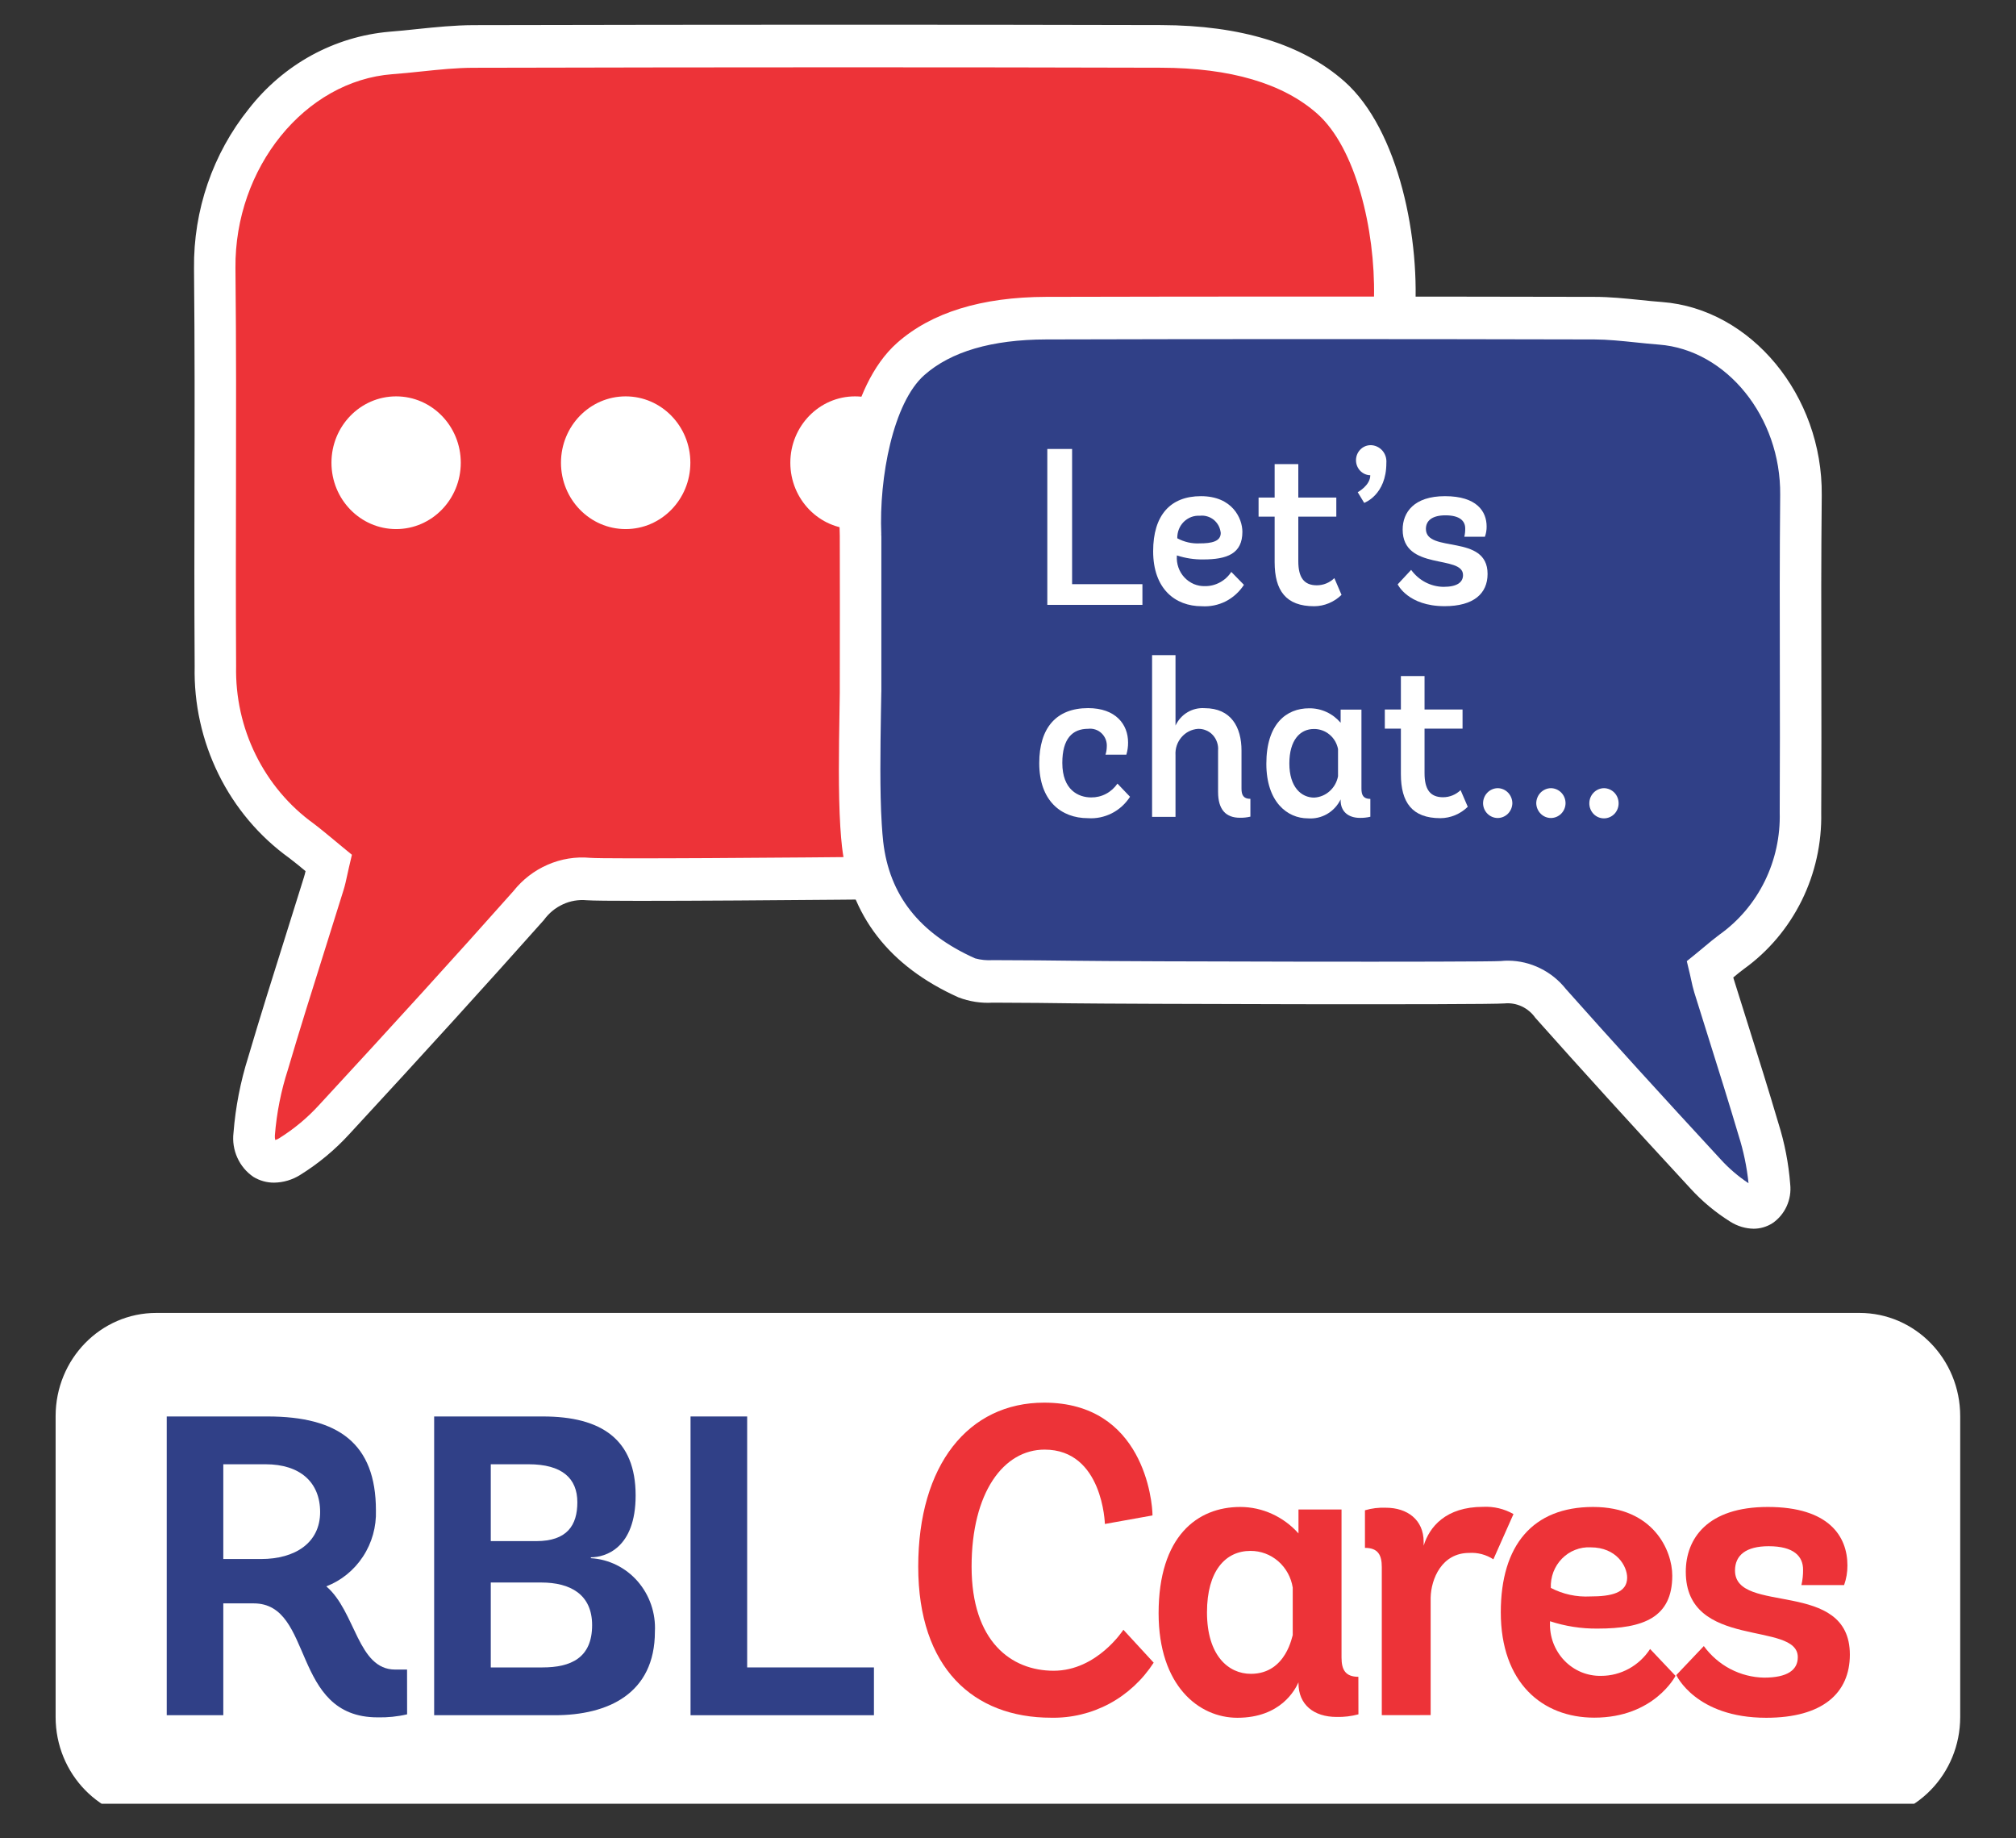
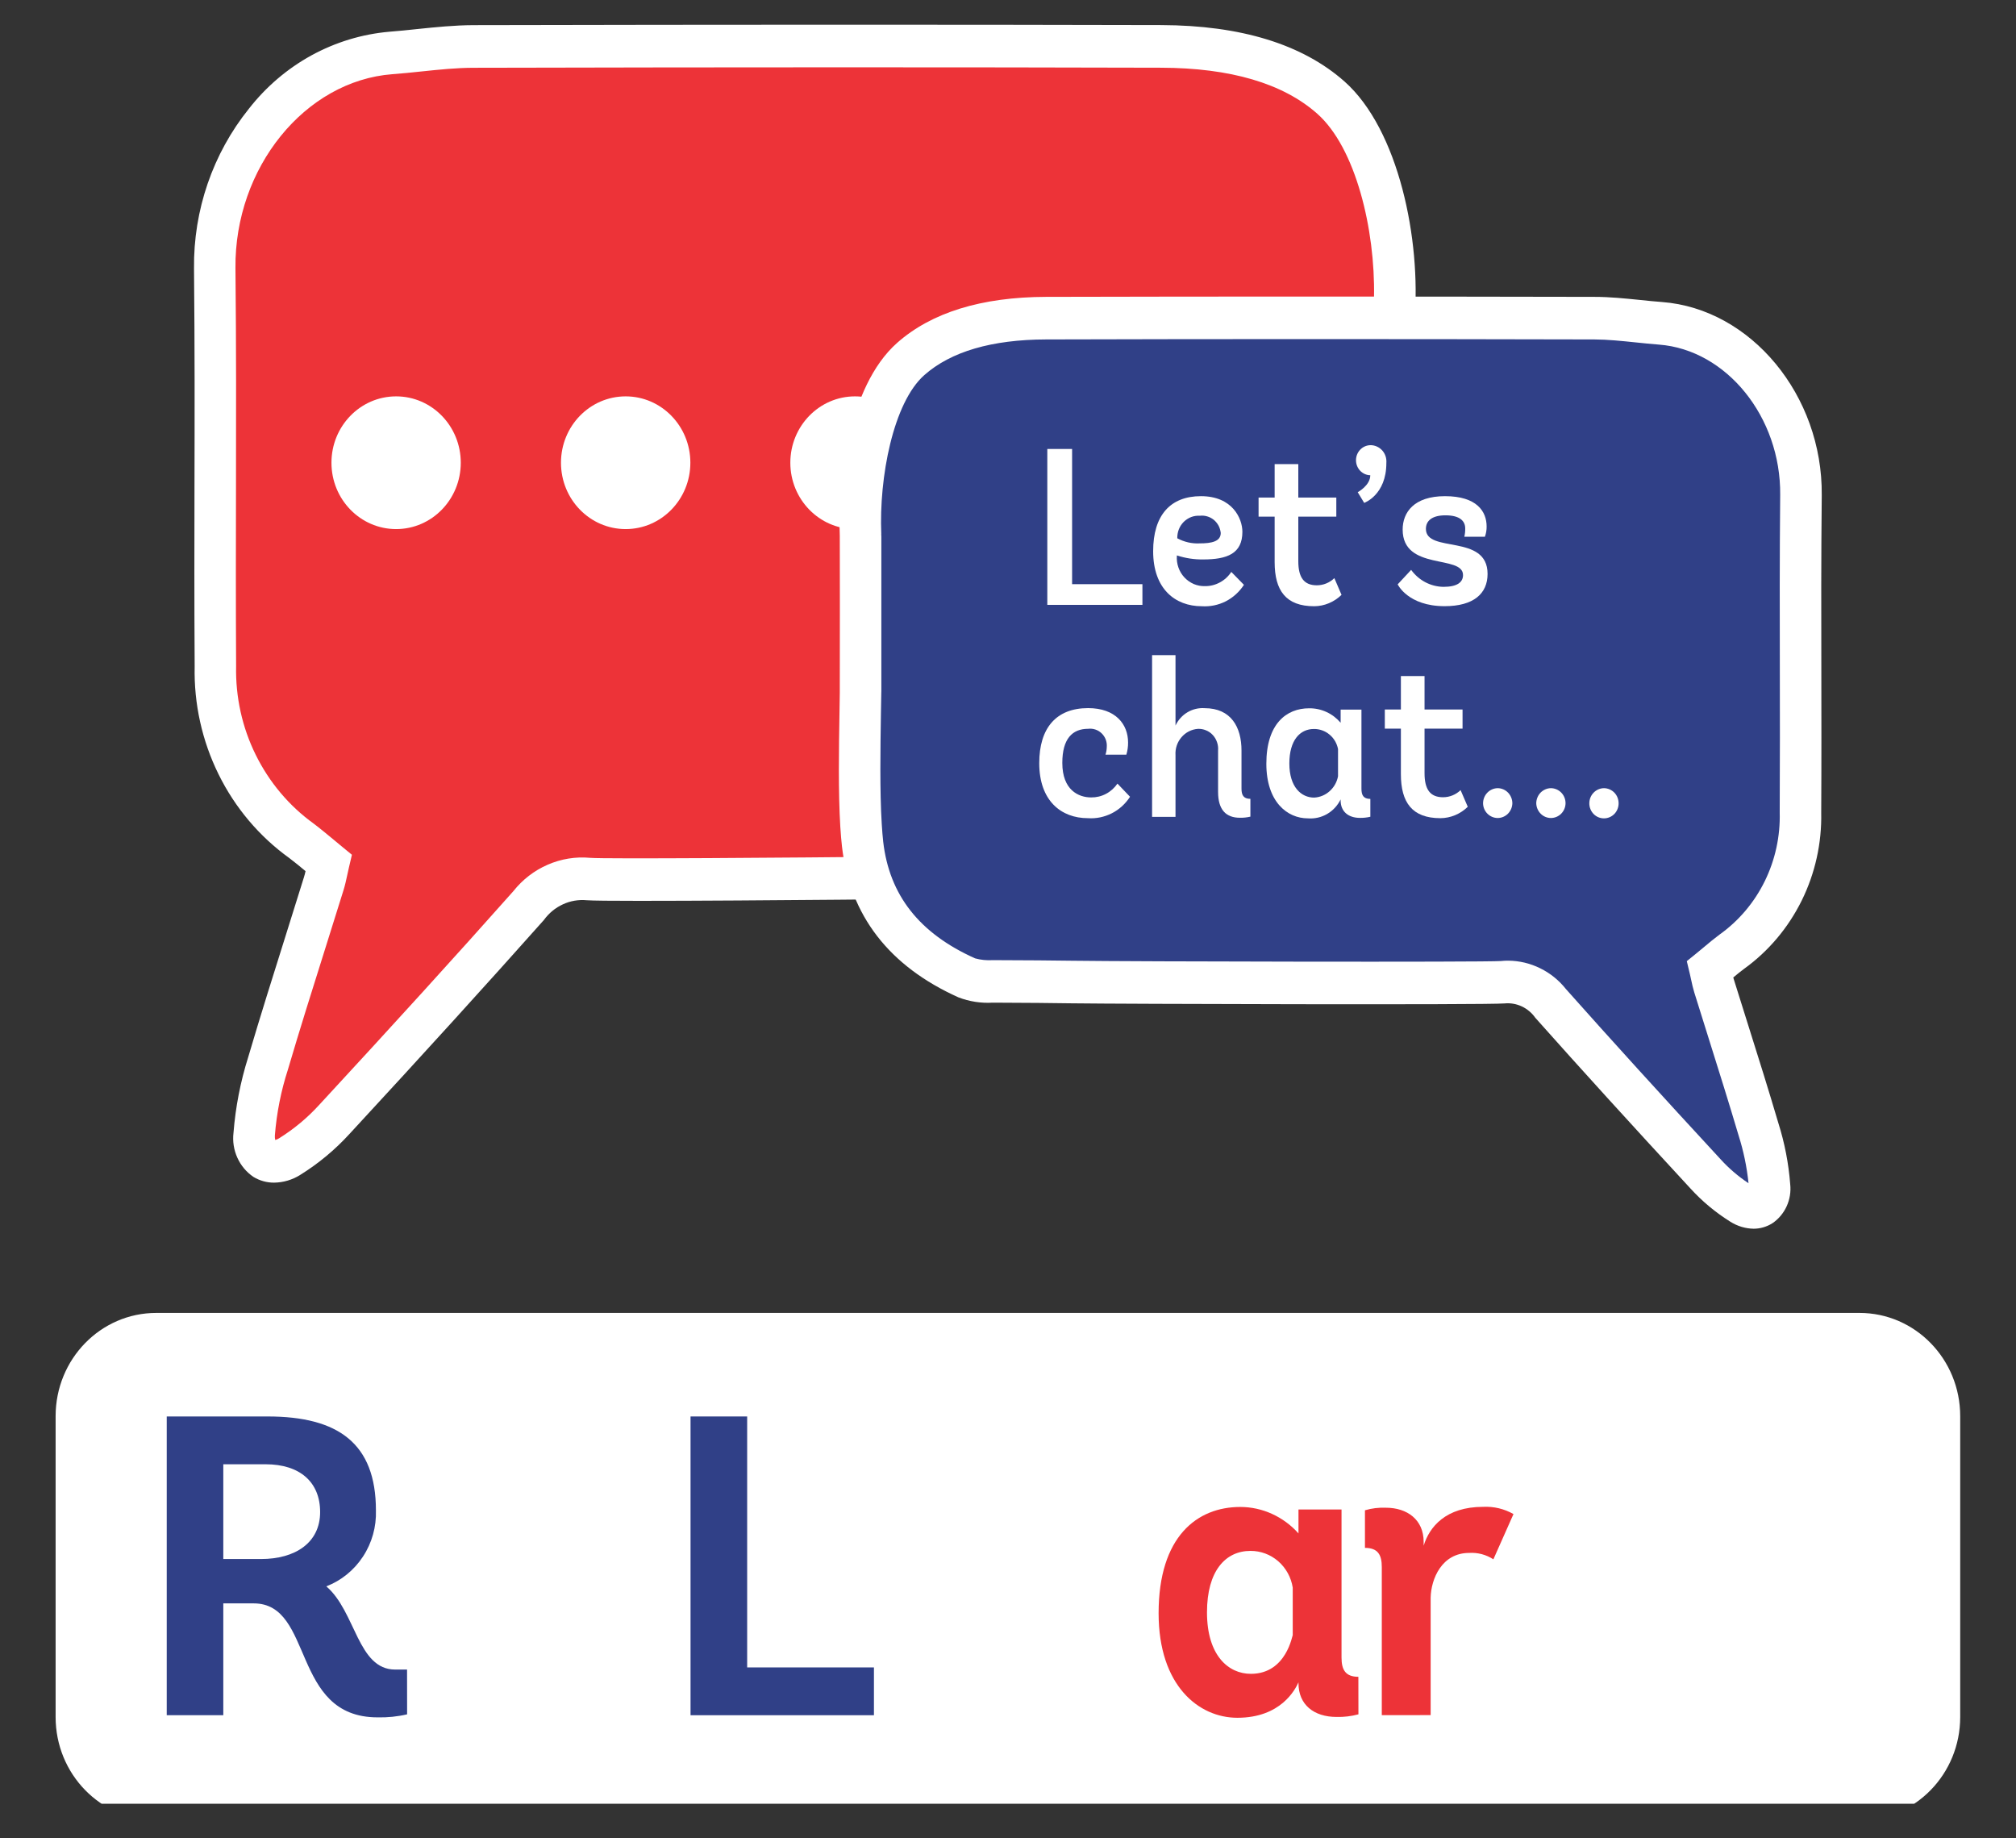
<svg xmlns="http://www.w3.org/2000/svg" width="34" height="31" viewBox="0 0 34 31" fill="none">
  <rect x="0" y="0" width="34" height="31" fill="#333333" stroke="none" />
  <g clip-path="url(#clip0_6165_20545)">
    <path d="M31.361 22.14H2.635C1.698 22.14 0.938 22.919 0.938 23.881V28.954C0.938 29.916 1.698 30.696 2.635 30.696H31.361C32.299 30.696 33.059 29.916 33.059 28.954V23.881C33.059 22.919 32.299 22.14 31.361 22.14Z" fill="white" />
    <path d="M6.866 28.909C6.703 28.947 6.535 28.964 6.368 28.96C4.901 28.96 5.302 27.038 4.278 27.038H3.766V28.924H2.812V23.886H4.513C5.703 23.886 6.34 24.339 6.34 25.47C6.349 25.746 6.273 26.019 6.122 26.248C5.972 26.478 5.755 26.654 5.503 26.751C6.001 27.175 6.029 28.154 6.665 28.154H6.865L6.866 28.909ZM4.403 26.29C4.977 26.29 5.399 26.017 5.399 25.498C5.399 24.995 5.06 24.692 4.479 24.692H3.766V26.29H4.403Z" fill="#304087" />
-     <path d="M7.322 28.924V23.886H9.156C10.145 23.886 10.72 24.275 10.72 25.218C10.72 26.11 10.207 26.261 9.965 26.261V26.276C10.268 26.294 10.552 26.434 10.754 26.666C10.956 26.898 11.061 27.203 11.045 27.513C11.045 28.564 10.249 28.924 9.356 28.924L7.322 28.924ZM9.045 25.988C9.564 25.988 9.737 25.721 9.737 25.333C9.737 24.93 9.481 24.692 8.914 24.692H8.277V25.988H9.045ZM9.149 28.118C9.626 28.118 9.986 27.959 9.986 27.405C9.986 26.887 9.619 26.686 9.128 26.686H8.277V28.118H9.149Z" fill="#304087" />
    <path d="M11.646 28.924V23.886H12.601V28.118H14.739V28.924H11.646Z" fill="#304087" />
-     <path d="M19.457 28.038C19.268 28.329 19.011 28.568 18.709 28.73C18.406 28.892 18.069 28.973 17.727 28.966C16.42 28.966 15.486 28.131 15.486 26.418C15.486 24.705 16.33 23.653 17.61 23.653C19.285 23.653 19.437 25.317 19.437 25.555L18.634 25.699C18.634 25.699 18.601 24.445 17.617 24.445C16.926 24.445 16.386 25.166 16.386 26.418C16.386 27.684 17.057 28.174 17.77 28.174C18.503 28.174 18.946 27.483 18.946 27.483L19.457 28.038Z" fill="#ED3338" />
    <path d="M22.91 28.909C22.79 28.941 22.666 28.956 22.543 28.953C22.155 28.953 21.899 28.744 21.899 28.384V28.369C21.844 28.491 21.602 28.967 20.868 28.967C20.218 28.967 19.54 28.427 19.54 27.204C19.54 25.908 20.191 25.412 20.917 25.412C21.102 25.412 21.284 25.452 21.453 25.529C21.622 25.606 21.774 25.718 21.899 25.858V25.455H22.625V27.952C22.625 28.161 22.694 28.276 22.909 28.276L22.91 28.909ZM21.802 26.772C21.775 26.599 21.688 26.441 21.557 26.327C21.427 26.214 21.261 26.152 21.089 26.153C20.667 26.153 20.356 26.491 20.356 27.189C20.356 27.916 20.716 28.226 21.096 28.226C21.705 28.226 21.795 27.556 21.802 27.578L21.802 26.772Z" fill="#ED3338" />
    <path d="M23.304 28.923V26.425C23.304 26.224 23.242 26.102 23.02 26.102V25.468C23.135 25.434 23.254 25.42 23.373 25.425C23.733 25.425 24.01 25.627 24.01 26V26.065C24.107 25.748 24.383 25.41 25.013 25.41C25.192 25.401 25.369 25.443 25.525 25.532L25.186 26.295C25.064 26.216 24.922 26.178 24.778 26.187C24.315 26.187 24.135 26.626 24.128 26.942V28.922L23.304 28.923Z" fill="#ED3338" />
-     <path d="M26.141 27.339V27.353C26.136 27.472 26.154 27.591 26.195 27.702C26.237 27.813 26.3 27.915 26.381 28C26.462 28.085 26.56 28.152 26.667 28.197C26.774 28.241 26.89 28.263 27.006 28.26C27.169 28.26 27.329 28.218 27.473 28.139C27.616 28.06 27.739 27.946 27.829 27.807L28.258 28.26C28.258 28.26 27.898 28.965 26.888 28.965C26.009 28.965 25.311 28.375 25.311 27.188C25.311 26.058 25.85 25.412 26.867 25.412C27.884 25.412 28.203 26.146 28.203 26.57C28.203 27.276 27.718 27.463 26.943 27.463C26.671 27.466 26.4 27.424 26.141 27.339ZM26.819 26.921C27.172 26.921 27.442 26.863 27.442 26.604C27.442 26.41 27.262 26.093 26.826 26.093C26.737 26.088 26.648 26.103 26.565 26.136C26.482 26.168 26.407 26.218 26.343 26.283C26.28 26.347 26.231 26.424 26.198 26.509C26.166 26.595 26.151 26.686 26.155 26.777C26.36 26.884 26.589 26.933 26.819 26.921V26.921Z" fill="#ED3338" />
-     <path d="M30.381 26.729C30.401 26.643 30.41 26.557 30.409 26.47C30.409 26.246 30.256 26.074 29.828 26.074C29.448 26.074 29.261 26.225 29.261 26.484C29.261 27.24 31.198 26.613 31.198 27.902C31.198 28.549 30.741 28.967 29.787 28.967C28.597 28.967 28.271 28.247 28.271 28.247L28.735 27.758C28.854 27.92 29.007 28.053 29.183 28.145C29.36 28.237 29.554 28.287 29.752 28.29C30.146 28.29 30.32 28.161 30.32 27.945C30.32 27.326 28.431 27.83 28.431 26.505C28.431 25.944 28.797 25.412 29.814 25.412C30.845 25.412 31.157 25.908 31.157 26.398C31.158 26.51 31.139 26.622 31.101 26.729H30.381Z" fill="#ED3338" />
    <path d="M23.507 8.704H23.496V5.365H23.507C23.61 4.124 23.271 2.377 22.446 1.645C21.67 0.957 20.558 0.784 19.583 0.782C15.719 0.772 11.854 0.772 7.99 0.783C7.524 0.784 7.058 0.857 6.592 0.892C4.905 1.021 3.604 2.672 3.621 4.522C3.645 7.013 3.618 8.742 3.632 11.234C3.62 11.809 3.746 12.379 3.999 12.892C4.252 13.405 4.625 13.847 5.084 14.178C5.237 14.293 5.383 14.42 5.542 14.551C5.51 14.686 5.491 14.796 5.459 14.901C5.145 15.911 4.819 16.918 4.519 17.933C4.397 18.319 4.319 18.717 4.287 19.121C4.264 19.524 4.558 19.702 4.888 19.5C5.165 19.328 5.418 19.117 5.639 18.875C6.74 17.683 7.832 16.482 8.915 15.27C9.033 15.115 9.188 14.992 9.365 14.914C9.541 14.836 9.734 14.804 9.926 14.822C10.286 14.851 15.27 14.801 15.27 14.801C15.342 14.824 15.418 14.836 15.494 14.837C17.078 14.855 17.901 14.833 19.038 14.818C19.51 14.811 20.036 14.805 20.694 14.804C20.885 14.818 21.077 14.793 21.259 14.73C22.453 14.194 23.302 13.3 23.462 11.899C23.476 11.779 23.487 11.648 23.495 11.509C23.55 10.643 23.517 9.463 23.507 8.704Z" fill="#ED3338" />
    <path d="M4.623 19.943C4.5 19.944 4.379 19.91 4.274 19.846C4.156 19.766 4.062 19.654 4.003 19.523C3.943 19.391 3.921 19.245 3.938 19.102C3.972 18.669 4.055 18.243 4.185 17.83C4.389 17.137 4.61 16.439 4.822 15.764C4.924 15.44 5.025 15.116 5.126 14.793C5.136 14.761 5.145 14.727 5.153 14.69C5.059 14.611 4.968 14.537 4.877 14.468C4.373 14.105 3.964 13.621 3.686 13.057C3.408 12.493 3.269 11.868 3.283 11.237C3.276 10.116 3.278 9.141 3.28 8.199C3.283 7.014 3.285 5.895 3.272 4.526C3.261 3.544 3.589 2.59 4.198 1.833C4.487 1.463 4.845 1.158 5.252 0.934C5.66 0.711 6.107 0.575 6.566 0.535C6.721 0.523 6.882 0.507 7.036 0.49C7.346 0.458 7.666 0.425 7.989 0.424C12.2 0.415 15.993 0.414 19.584 0.423C20.927 0.427 21.967 0.747 22.675 1.374C23.592 2.187 23.968 4.053 23.856 5.396L23.846 5.516V8.346H23.853L23.857 8.7C23.859 8.831 23.861 8.973 23.864 9.125C23.876 9.872 23.891 10.801 23.845 11.533C23.836 11.689 23.824 11.823 23.811 11.942C23.649 13.366 22.838 14.415 21.401 15.06C21.18 15.143 20.946 15.178 20.712 15.164H20.695C19.984 15.166 19.439 15.173 19.043 15.178C18.849 15.181 18.664 15.183 18.483 15.186C17.584 15.2 16.808 15.212 15.491 15.198C15.401 15.197 15.311 15.184 15.224 15.162C14.524 15.169 10.253 15.21 9.897 15.181C9.759 15.168 9.619 15.191 9.493 15.25C9.366 15.308 9.256 15.399 9.173 15.514C8.204 16.603 7.162 17.75 5.893 19.123C5.649 19.39 5.372 19.62 5.067 19.81C4.934 19.895 4.78 19.941 4.623 19.943ZM14.237 1.135C12.248 1.135 10.176 1.138 7.991 1.143C7.702 1.143 7.413 1.173 7.107 1.205C6.947 1.222 6.783 1.239 6.618 1.251C5.142 1.363 3.955 2.83 3.971 4.519C3.985 5.893 3.982 7.014 3.98 8.2C3.978 9.141 3.976 10.115 3.982 11.233C3.971 11.752 4.084 12.266 4.313 12.729C4.541 13.192 4.877 13.591 5.291 13.889C5.402 13.973 5.509 14.063 5.614 14.149C5.662 14.189 5.71 14.23 5.761 14.271L5.935 14.414L5.883 14.636C5.873 14.679 5.864 14.719 5.856 14.758C5.837 14.845 5.82 14.926 5.793 15.012C5.692 15.337 5.59 15.662 5.488 15.986C5.276 16.658 5.057 17.353 4.855 18.039C4.739 18.397 4.666 18.768 4.636 19.144C4.634 19.171 4.636 19.198 4.642 19.224C4.666 19.218 4.688 19.207 4.709 19.194C4.958 19.038 5.186 18.849 5.385 18.63C6.651 17.26 7.691 16.116 8.656 15.03C8.811 14.834 9.01 14.68 9.236 14.582C9.463 14.483 9.709 14.443 9.954 14.466C10.207 14.487 13.27 14.464 15.266 14.444H15.321L15.372 14.46C15.413 14.473 15.455 14.48 15.498 14.481C16.807 14.495 17.579 14.483 18.472 14.47C18.654 14.467 18.839 14.464 19.033 14.461C19.43 14.456 19.978 14.449 20.692 14.448H20.709C20.847 14.458 20.986 14.443 21.119 14.403C22.311 13.868 22.983 13.012 23.114 11.86C23.127 11.754 23.137 11.632 23.146 11.489C23.19 10.787 23.175 9.873 23.163 9.139C23.163 9.115 23.162 9.09 23.162 9.066H23.145V5.007H23.173C23.194 3.872 22.866 2.494 22.216 1.918C21.639 1.406 20.751 1.145 19.58 1.142C17.855 1.137 16.082 1.135 14.237 1.135Z" fill="white" />
    <path d="M10.552 8.922C11.154 8.922 11.643 8.421 11.643 7.803C11.643 7.185 11.154 6.684 10.552 6.684C9.949 6.684 9.461 7.185 9.461 7.803C9.461 8.421 9.949 8.922 10.552 8.922Z" fill="white" />
    <path d="M6.681 8.922C7.283 8.922 7.771 8.421 7.771 7.803C7.771 7.185 7.283 6.684 6.681 6.684C6.078 6.684 5.59 7.185 5.59 7.803C5.59 8.421 6.078 8.922 6.681 8.922Z" fill="white" />
    <path d="M14.42 8.922C15.022 8.922 15.511 8.421 15.511 7.803C15.511 7.185 15.022 6.684 14.42 6.684C13.818 6.684 13.329 7.185 13.329 7.803C13.329 8.421 13.818 8.922 14.42 8.922Z" fill="white" />
-     <path d="M30.375 8.348C30.39 6.873 29.352 5.556 28.006 5.454C27.634 5.425 27.263 5.366 26.891 5.366C23.809 5.359 20.727 5.359 17.645 5.366C16.868 5.368 15.981 5.506 15.361 6.055C14.703 6.639 14.474 8.049 14.515 9.022C14.518 9.022 14.518 11.685 14.515 11.685C14.508 12.29 14.481 13.231 14.524 13.922C14.531 14.033 14.539 14.138 14.55 14.233C14.678 15.351 15.355 16.064 16.307 16.491C16.452 16.541 16.606 16.561 16.758 16.55C17.283 16.552 17.703 16.556 18.079 16.561C18.986 16.574 25.059 16.588 25.347 16.564C25.499 16.55 25.653 16.576 25.794 16.638C25.935 16.701 26.058 16.798 26.153 16.922C27.014 17.89 27.885 18.849 28.765 19.797C28.942 19.991 29.143 20.158 29.364 20.296C29.628 20.457 29.862 20.315 29.844 19.994C29.818 19.671 29.756 19.353 29.658 19.046C29.42 18.236 29.159 17.433 28.909 16.628C28.883 16.544 28.868 16.456 28.843 16.349C28.97 16.244 29.086 16.143 29.209 16.051C29.575 15.788 29.872 15.435 30.074 15.026C30.276 14.616 30.376 14.162 30.366 13.703C30.378 11.715 30.356 10.335 30.375 8.348Z" fill="#304087" />
+     <path d="M30.375 8.348C30.39 6.873 29.352 5.556 28.006 5.454C27.634 5.425 27.263 5.366 26.891 5.366C23.809 5.359 20.727 5.359 17.645 5.366C16.868 5.368 15.981 5.506 15.361 6.055C14.703 6.639 14.474 8.049 14.515 9.022C14.518 9.022 14.518 11.685 14.515 11.685C14.508 12.29 14.481 13.231 14.524 13.922C14.531 14.033 14.539 14.138 14.55 14.233C14.678 15.351 15.355 16.064 16.307 16.491C16.452 16.541 16.606 16.561 16.758 16.55C18.986 16.574 25.059 16.588 25.347 16.564C25.499 16.55 25.653 16.576 25.794 16.638C25.935 16.701 26.058 16.798 26.153 16.922C27.014 17.89 27.885 18.849 28.765 19.797C28.942 19.991 29.143 20.158 29.364 20.296C29.628 20.457 29.862 20.315 29.844 19.994C29.818 19.671 29.756 19.353 29.658 19.046C29.42 18.236 29.159 17.433 28.909 16.628C28.883 16.544 28.868 16.456 28.843 16.349C28.97 16.244 29.086 16.143 29.209 16.051C29.575 15.788 29.872 15.435 30.074 15.026C30.276 14.616 30.376 14.162 30.366 13.703C30.378 11.715 30.356 10.335 30.375 8.348Z" fill="#304087" />
    <path d="M29.575 20.72C29.437 20.718 29.302 20.677 29.184 20.603C28.936 20.448 28.709 20.26 28.511 20.043C27.499 18.948 26.667 18.033 25.893 17.163C25.835 17.08 25.756 17.014 25.665 16.971C25.574 16.929 25.474 16.911 25.374 16.921C25.046 16.948 18.866 16.93 18.073 16.919C17.759 16.915 17.325 16.909 16.757 16.908H16.742C16.546 16.92 16.349 16.889 16.165 16.819C14.994 16.293 14.333 15.437 14.2 14.274C14.189 14.177 14.18 14.069 14.172 13.944C14.136 13.357 14.148 12.614 14.158 12.018C14.159 11.897 14.161 11.783 14.163 11.679V11.617C14.165 11.244 14.165 9.18 14.163 9.037V9.036C14.127 8.178 14.29 6.527 15.13 5.782C15.708 5.27 16.553 5.009 17.642 5.006C20.505 4.999 23.53 4.999 26.89 5.006C27.151 5.006 27.408 5.033 27.657 5.058C27.779 5.071 27.907 5.084 28.03 5.093C29.531 5.207 30.74 6.668 30.724 8.349C30.713 9.441 30.715 10.334 30.717 11.278C30.718 12.03 30.72 12.807 30.715 13.701C30.726 14.216 30.613 14.726 30.386 15.186C30.159 15.645 29.826 16.041 29.415 16.337C29.354 16.382 29.294 16.431 29.232 16.483C29.235 16.494 29.238 16.505 29.241 16.515C29.322 16.773 29.402 17.031 29.484 17.289C29.654 17.828 29.829 18.385 29.992 18.938C30.098 19.273 30.165 19.619 30.192 19.969C30.206 20.097 30.185 20.226 30.132 20.342C30.079 20.458 29.995 20.558 29.891 20.628C29.796 20.688 29.686 20.72 29.575 20.72ZM25.436 16.2C25.623 16.201 25.807 16.245 25.975 16.328C26.143 16.41 26.292 16.53 26.41 16.679C27.18 17.545 28.009 18.457 29.018 19.549C29.158 19.703 29.316 19.838 29.489 19.953C29.461 19.679 29.405 19.41 29.322 19.149C29.16 18.602 28.986 18.048 28.817 17.511C28.736 17.252 28.655 16.993 28.574 16.735C28.552 16.663 28.537 16.596 28.522 16.525C28.515 16.495 28.509 16.464 28.501 16.43L28.448 16.208L28.623 16.066C28.663 16.033 28.702 16.001 28.74 15.969C28.823 15.899 28.91 15.827 29 15.76C29.323 15.53 29.585 15.221 29.762 14.861C29.939 14.501 30.026 14.102 30.015 13.699C30.02 12.808 30.018 12.032 30.017 11.282C30.015 10.335 30.013 9.44 30.023 8.344C30.036 7.034 29.118 5.898 27.978 5.811C27.846 5.801 27.714 5.787 27.587 5.774C27.344 5.749 27.115 5.725 26.888 5.724C23.53 5.716 20.506 5.716 17.644 5.724C16.727 5.726 16.036 5.929 15.588 6.326C15.063 6.791 14.823 8.053 14.863 9.005H14.862C14.863 9.019 14.864 9.033 14.864 9.048V9.135C14.864 9.209 14.864 9.314 14.864 9.44C14.864 9.693 14.864 10.028 14.864 10.364C14.864 10.695 14.864 11.026 14.864 11.273C14.864 11.397 14.864 11.499 14.864 11.572V11.658C14.864 11.668 14.863 11.679 14.863 11.689C14.861 11.793 14.859 11.908 14.857 12.03C14.848 12.614 14.836 13.341 14.871 13.899C14.878 14.011 14.886 14.108 14.895 14.191C14.998 15.095 15.505 15.74 16.445 16.161C16.542 16.188 16.643 16.197 16.744 16.191H16.757C17.329 16.192 17.765 16.197 18.081 16.201C19.073 16.215 25.029 16.227 25.316 16.206C25.357 16.201 25.397 16.2 25.436 16.2V16.2Z" fill="white" />
    <path d="M17.663 10.2V7.571H18.081V9.851H19.267V10.2H17.663Z" fill="white" />
    <path d="M19.848 9.366V9.373C19.843 9.44 19.852 9.506 19.874 9.569C19.896 9.632 19.93 9.689 19.975 9.737C20.02 9.785 20.074 9.823 20.134 9.849C20.194 9.874 20.259 9.886 20.323 9.884C20.411 9.885 20.497 9.863 20.574 9.821C20.652 9.779 20.718 9.718 20.766 9.644L20.979 9.862C20.902 9.981 20.796 10.077 20.671 10.141C20.546 10.204 20.407 10.232 20.268 10.223C19.818 10.223 19.448 9.929 19.448 9.295C19.448 8.69 19.737 8.367 20.254 8.367C20.788 8.367 20.953 8.746 20.953 8.968C20.953 9.336 20.697 9.434 20.291 9.434C20.141 9.436 19.991 9.413 19.848 9.366ZM20.233 9.163C20.43 9.163 20.588 9.133 20.588 8.987C20.583 8.944 20.571 8.902 20.551 8.864C20.531 8.827 20.503 8.793 20.471 8.766C20.438 8.74 20.401 8.72 20.36 8.708C20.32 8.696 20.278 8.692 20.236 8.697C20.186 8.694 20.136 8.701 20.089 8.719C20.043 8.737 20 8.765 19.964 8.8C19.928 8.836 19.9 8.879 19.881 8.927C19.863 8.974 19.854 9.025 19.855 9.077C19.971 9.14 20.102 9.17 20.233 9.163Z" fill="white" />
    <path d="M22.625 10.031C22.5 10.153 22.335 10.222 22.164 10.223C21.688 10.223 21.497 9.96 21.497 9.479V8.712H21.226V8.39H21.497V7.826H21.896V8.39H22.537V8.712H21.896V9.464C21.896 9.738 21.992 9.87 22.208 9.87C22.318 9.87 22.424 9.827 22.504 9.749L22.625 10.031Z" fill="white" />
    <path d="M23.109 7.507C23.147 7.506 23.184 7.514 23.219 7.529C23.254 7.544 23.285 7.567 23.311 7.595C23.336 7.623 23.356 7.657 23.368 7.694C23.38 7.73 23.384 7.769 23.381 7.808C23.381 8.349 23.007 8.48 23.007 8.48L22.898 8.3C22.898 8.3 23.11 8.187 23.11 8.014C23.045 8.013 22.984 7.985 22.939 7.938C22.894 7.89 22.869 7.827 22.869 7.761C22.869 7.695 22.894 7.631 22.939 7.584C22.984 7.536 23.045 7.509 23.11 7.507H23.109Z" fill="white" />
    <path d="M24.696 9.051C24.707 9.005 24.712 8.958 24.711 8.911C24.711 8.788 24.623 8.69 24.378 8.69C24.158 8.69 24.048 8.777 24.048 8.919C24.048 9.336 25.088 8.994 25.088 9.678C25.088 10.009 24.854 10.222 24.363 10.222C23.744 10.222 23.572 9.854 23.572 9.854L23.799 9.61C23.863 9.698 23.945 9.769 24.04 9.819C24.134 9.868 24.239 9.895 24.345 9.896C24.572 9.896 24.674 9.821 24.674 9.697C24.674 9.348 23.656 9.633 23.656 8.93C23.656 8.641 23.846 8.367 24.37 8.367C24.908 8.367 25.072 8.626 25.072 8.878C25.073 8.937 25.063 8.995 25.043 9.051L24.696 9.051Z" fill="white" />
    <path d="M19.058 13.436C18.981 13.555 18.875 13.652 18.75 13.715C18.625 13.778 18.486 13.807 18.347 13.797C17.897 13.797 17.527 13.504 17.527 12.869C17.527 12.276 17.813 11.941 18.351 11.941C18.816 11.941 19.025 12.215 19.025 12.52C19.026 12.59 19.016 12.659 18.996 12.726H18.644C18.658 12.684 18.665 12.639 18.666 12.595C18.669 12.552 18.663 12.51 18.648 12.47C18.633 12.431 18.609 12.395 18.579 12.366C18.549 12.337 18.513 12.315 18.473 12.302C18.434 12.289 18.392 12.285 18.351 12.29C18.084 12.29 17.916 12.459 17.916 12.865C17.916 13.323 18.19 13.447 18.402 13.447C18.489 13.448 18.575 13.428 18.652 13.387C18.729 13.347 18.796 13.287 18.846 13.214L19.058 13.436Z" fill="white" />
    <path d="M21.088 13.771C21.03 13.785 20.971 13.791 20.912 13.79C20.675 13.79 20.543 13.654 20.543 13.354V12.655C20.547 12.608 20.541 12.56 20.525 12.515C20.51 12.47 20.485 12.428 20.453 12.394C20.421 12.359 20.382 12.332 20.338 12.315C20.295 12.297 20.249 12.289 20.202 12.291C20.095 12.299 19.995 12.35 19.925 12.433C19.854 12.516 19.818 12.624 19.825 12.734V13.775H19.43V11.048H19.825V12.235C19.869 12.142 19.939 12.063 20.027 12.011C20.114 11.959 20.215 11.935 20.316 11.942C20.762 11.942 20.938 12.261 20.938 12.656V13.299C20.938 13.407 20.971 13.471 21.088 13.471L21.088 13.771Z" fill="white" />
    <path d="M23.111 13.773C23.053 13.787 22.994 13.793 22.935 13.792C22.738 13.792 22.61 13.683 22.61 13.499V13.48C22.559 13.584 22.48 13.67 22.381 13.727C22.282 13.784 22.169 13.809 22.057 13.8C21.709 13.8 21.357 13.521 21.357 12.879C21.357 12.207 21.694 11.944 22.079 11.944C22.179 11.943 22.279 11.964 22.37 12.006C22.462 12.048 22.543 12.11 22.61 12.188V11.966H22.961V13.3C22.961 13.409 22.994 13.472 23.111 13.472V13.773ZM22.566 12.631C22.547 12.535 22.497 12.448 22.422 12.387C22.348 12.325 22.255 12.292 22.159 12.293C21.925 12.293 21.745 12.481 21.745 12.875C21.745 13.274 21.947 13.45 22.163 13.45C22.26 13.445 22.352 13.407 22.425 13.341C22.498 13.276 22.548 13.187 22.566 13.09L22.566 12.631Z" fill="white" />
    <path d="M24.754 13.605C24.629 13.727 24.464 13.796 24.293 13.797C23.817 13.797 23.626 13.534 23.626 13.053V12.287H23.355V11.964H23.626V11.4H24.025V11.964H24.666V12.287H24.025V13.038C24.025 13.312 24.12 13.444 24.337 13.444C24.447 13.444 24.553 13.401 24.633 13.324L24.754 13.605Z" fill="white" />
    <path d="M25.261 13.291C25.326 13.292 25.389 13.32 25.434 13.367C25.48 13.415 25.506 13.48 25.506 13.547C25.504 13.613 25.477 13.676 25.431 13.722C25.385 13.768 25.323 13.794 25.259 13.794C25.194 13.794 25.133 13.768 25.086 13.722C25.04 13.676 25.013 13.613 25.012 13.547C25.012 13.479 25.038 13.414 25.085 13.366C25.131 13.319 25.195 13.291 25.261 13.291Z" fill="white" />
    <path d="M26.158 13.291C26.224 13.292 26.286 13.32 26.332 13.367C26.378 13.415 26.404 13.48 26.403 13.547C26.402 13.613 26.375 13.676 26.329 13.722C26.283 13.768 26.221 13.794 26.156 13.794C26.092 13.794 26.03 13.768 25.984 13.722C25.938 13.676 25.911 13.613 25.909 13.547C25.909 13.479 25.936 13.414 25.982 13.366C26.029 13.319 26.092 13.291 26.158 13.291Z" fill="white" />
    <path d="M27.053 13.291C27.118 13.292 27.181 13.32 27.227 13.367C27.273 13.415 27.298 13.48 27.298 13.547C27.298 13.614 27.272 13.679 27.226 13.726C27.179 13.774 27.116 13.8 27.051 13.8C26.985 13.8 26.922 13.774 26.876 13.726C26.83 13.679 26.804 13.614 26.804 13.547C26.804 13.479 26.83 13.414 26.877 13.366C26.923 13.319 26.987 13.291 27.053 13.291Z" fill="white" />
  </g>
  <defs>
    <clipPath id="clip0_6165_20545">
      <rect width="32.122" height="30" fill="white" transform="translate(0.938 0.417)" />
    </clipPath>
  </defs>
</svg>